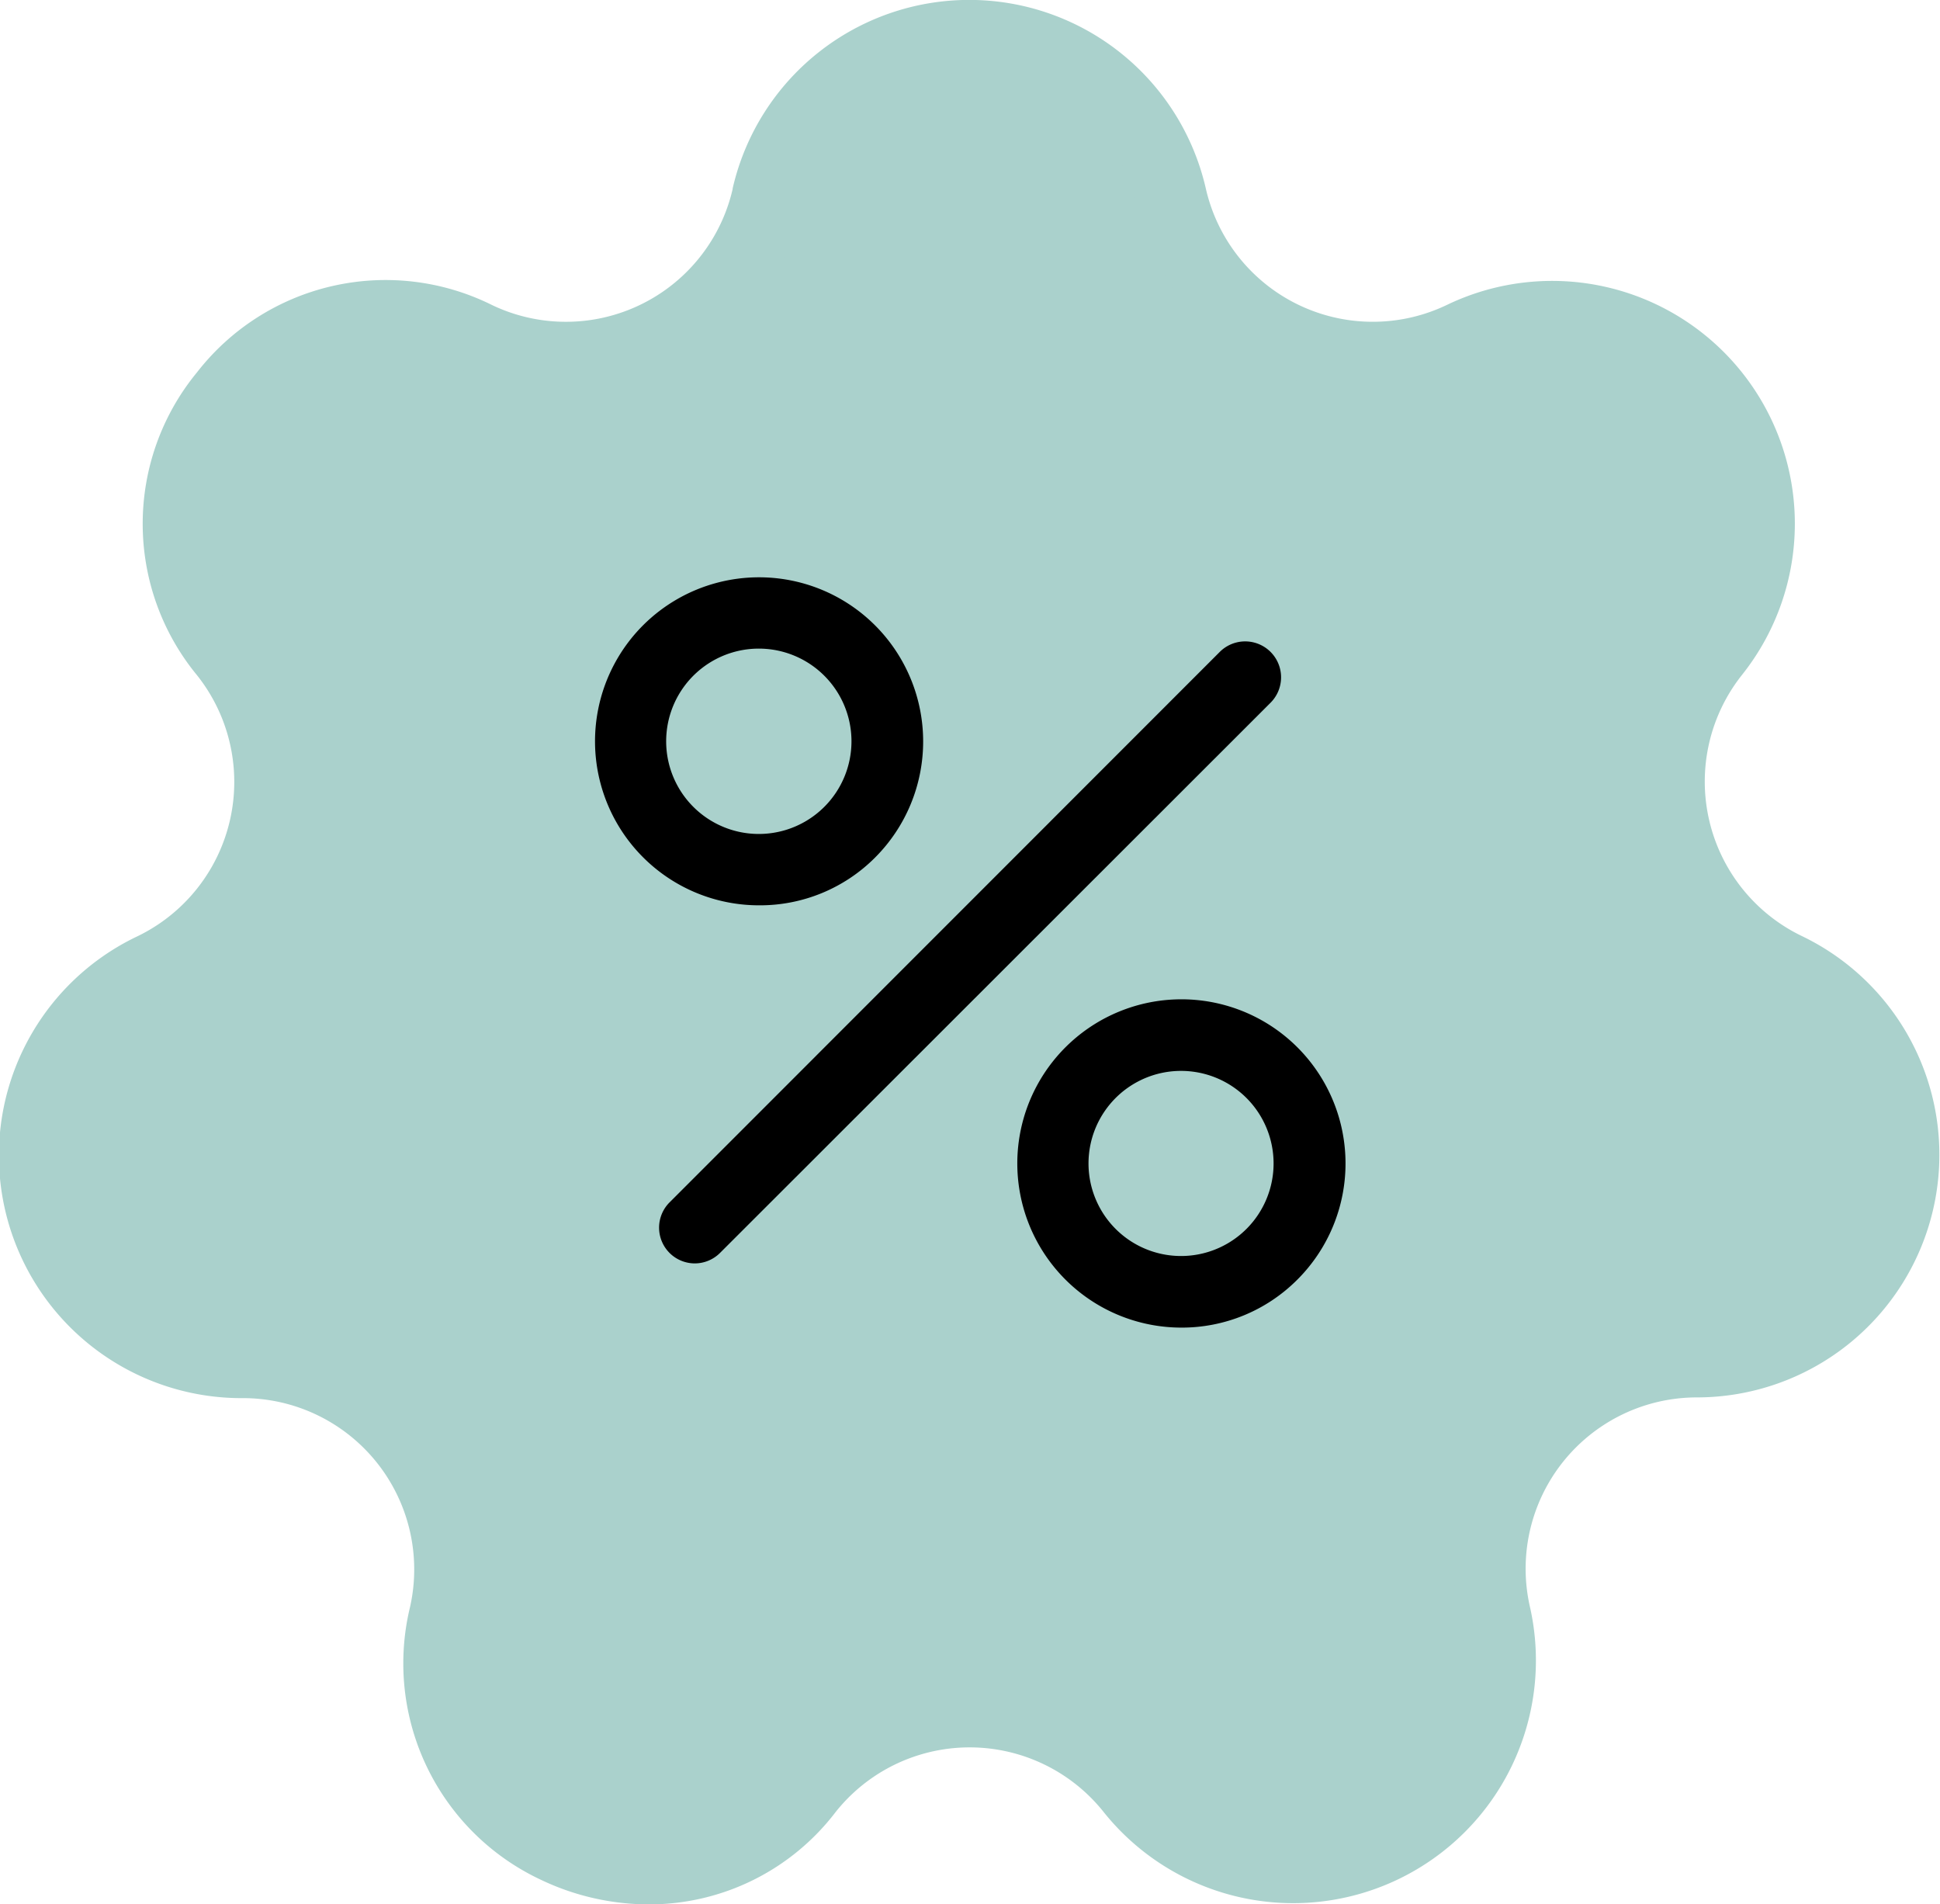
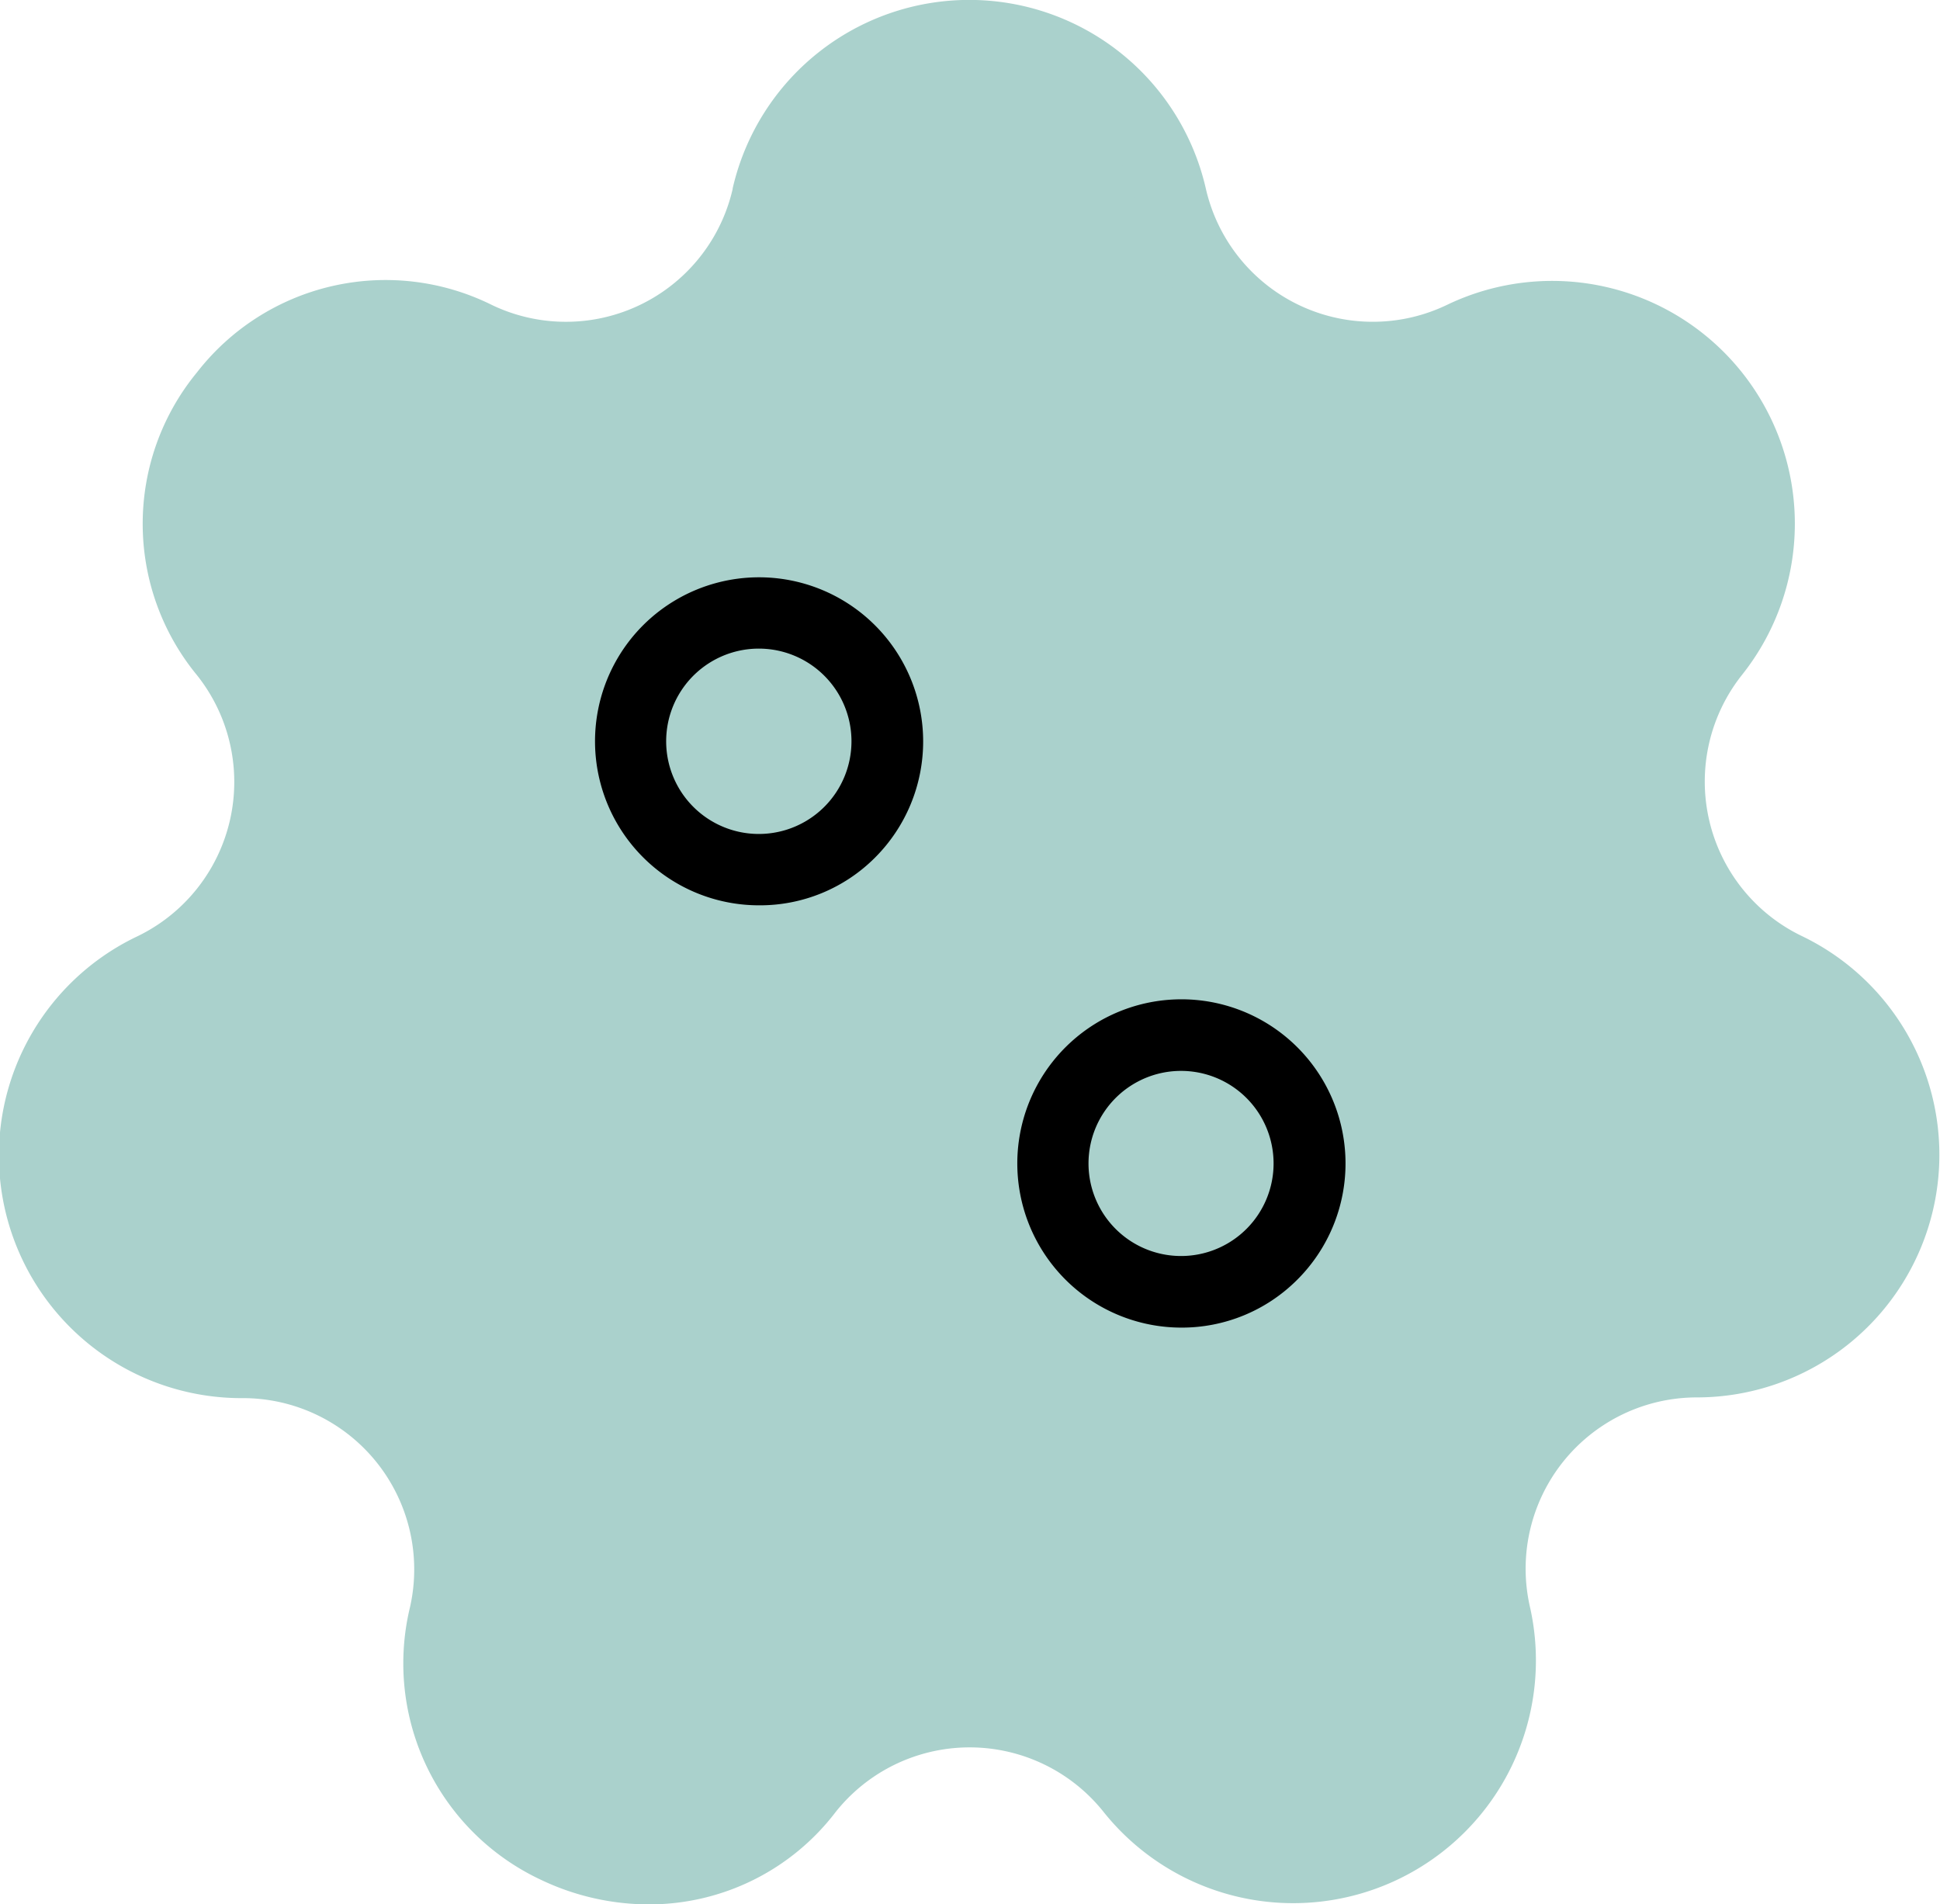
<svg xmlns="http://www.w3.org/2000/svg" id="Layer_1" data-name="Layer 1" viewBox="0 0 162.9 159.87">
  <defs>
    <style>.cls-1{fill:#aad1cc;}</style>
  </defs>
  <path class="cls-1" d="M125.55,135.58h0c4.11,18-19,29.15-30.53,14.7h0a17.38,17.38,0,0,0-27.17,0h0c-11.52,14.45-34.63,3.31-30.52-14.7h0a17.39,17.39,0,0,0-16.94-21.25h0c-18.47,0-24.18-25-7.54-33h0a17.37,17.37,0,0,0,6.05-26.49h0C7.36,40.35,23.36,20.29,40,28.31h0A17.37,17.37,0,0,0,64.49,16.53v0c4.11-18,29.77-18,33.88,0v0a17.38,17.38,0,0,0,24.48,11.78h0c16.65-8,32.65,12.05,21.13,26.49h0a17.37,17.37,0,0,0,6,26.49h0c16.65,8,10.94,33-7.54,33h0A17.38,17.38,0,0,0,125.55,135.58Z" />
  <path class="cls-1" d="M54.52,159.87a21.09,21.09,0,0,1-9.09-2.06,20.06,20.06,0,0,1-11-22.9v0a14.38,14.38,0,0,0-14-17.54A20.37,20.37,0,0,1,11.54,78.6a14.39,14.39,0,0,0,5-21.92,20,20,0,0,1,0-25.42,20.06,20.06,0,0,1,24.78-5.65l0,0a14.37,14.37,0,0,0,20.2-9.74v-.05a20.38,20.38,0,0,1,39.73,0,14.38,14.38,0,0,0,20.26,9.77,20.38,20.38,0,0,1,24.77,31.06,14.39,14.39,0,0,0,5,21.92,20.37,20.37,0,0,1-8.82,38.74,14.38,14.38,0,0,0-14,17.55v0a20.38,20.38,0,0,1-35.8,17.24,14.38,14.38,0,0,0-22.48,0A19.69,19.69,0,0,1,54.52,159.87ZM40.24,136.29A14,14,0,0,0,48,152.4a14,14,0,0,0,17.48-4,20.38,20.38,0,0,1,31.86,0,14.37,14.37,0,0,0,25.26-12.13v0a20.39,20.39,0,0,1,19.87-24.92A14.37,14.37,0,0,0,148.75,84a20.39,20.39,0,0,1-7.11-31.08,14,14,0,0,0,0-17.92,14,14,0,0,0-17.47-4A20.37,20.37,0,0,1,95.46,17.19a14.38,14.38,0,0,0-28-.05v.05A20.38,20.38,0,0,1,38.71,31l-.05,0a14,14,0,0,0-17.43,4,14,14,0,0,0,0,17.93A20.37,20.37,0,0,1,14.15,84a14.38,14.38,0,0,0,6.23,27.33,20.38,20.38,0,0,1,19.87,24.92A.08.08,0,0,1,40.24,136.29Z" />
-   <path d="M58.34,106.06a3,3,0,0,1-2.12-5.12l46.21-46.22A3,3,0,0,1,106.68,59L60.46,105.18A3,3,0,0,1,58.34,106.06Z" />
  <path d="M63.73,76A13.77,13.77,0,0,1,54,52.49,13.77,13.77,0,1,1,73.47,72h0A13.65,13.65,0,0,1,63.73,76Zm0-21.55a7.78,7.78,0,1,0,5.5,13.27h0a7.78,7.78,0,0,0-5.5-13.27Z" />
  <path d="M99.17,111.45a13.78,13.78,0,1,1,9.74-4A13.69,13.69,0,0,1,99.17,111.45Zm0-21.55a7.77,7.77,0,1,0,5.49,13.27h0A7.77,7.77,0,0,0,99.17,89.9Z" />
</svg>